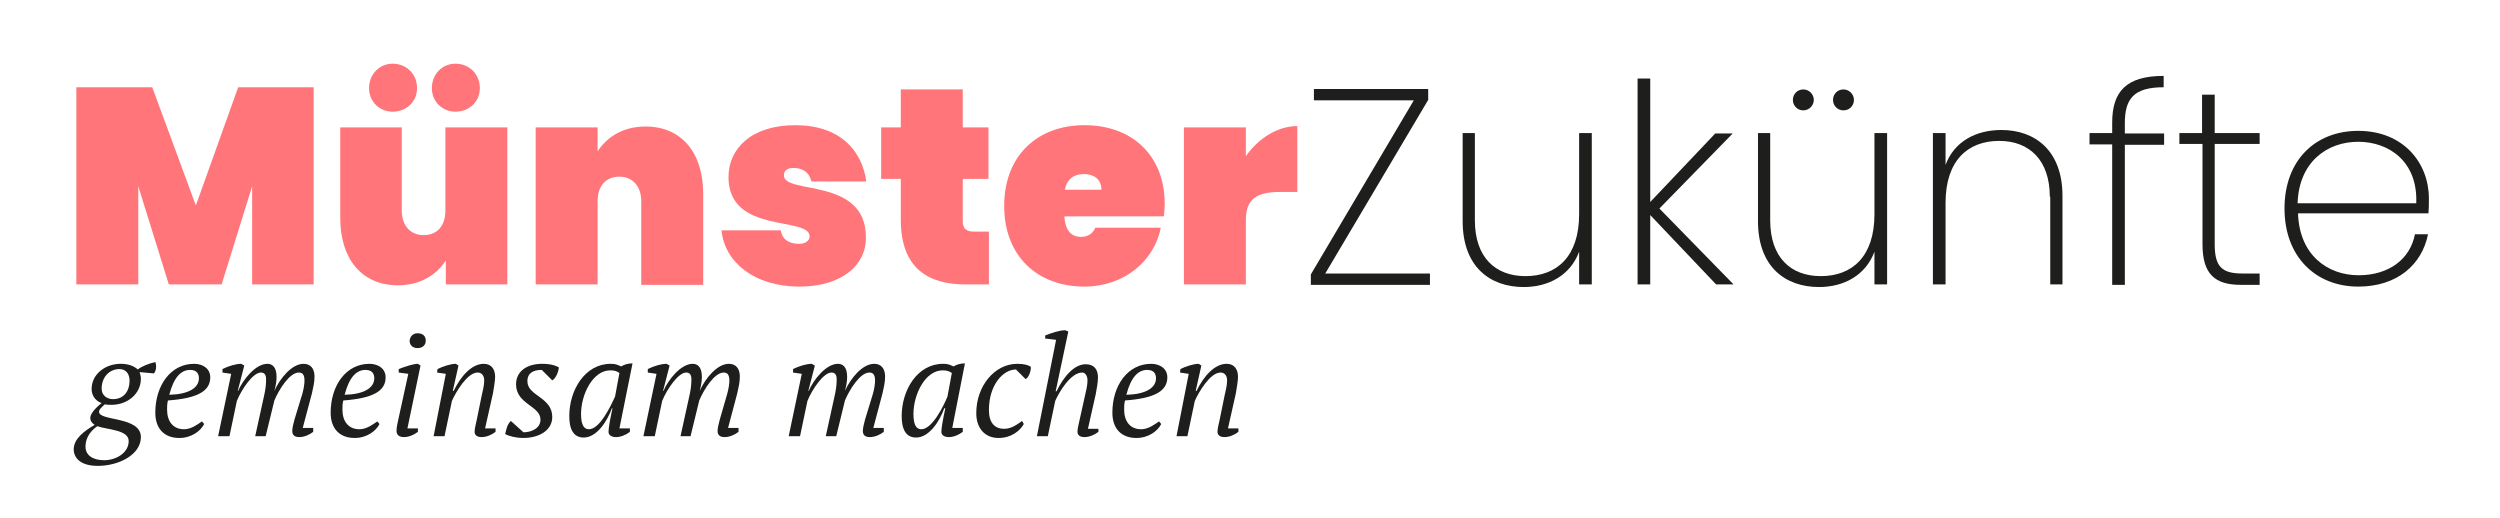
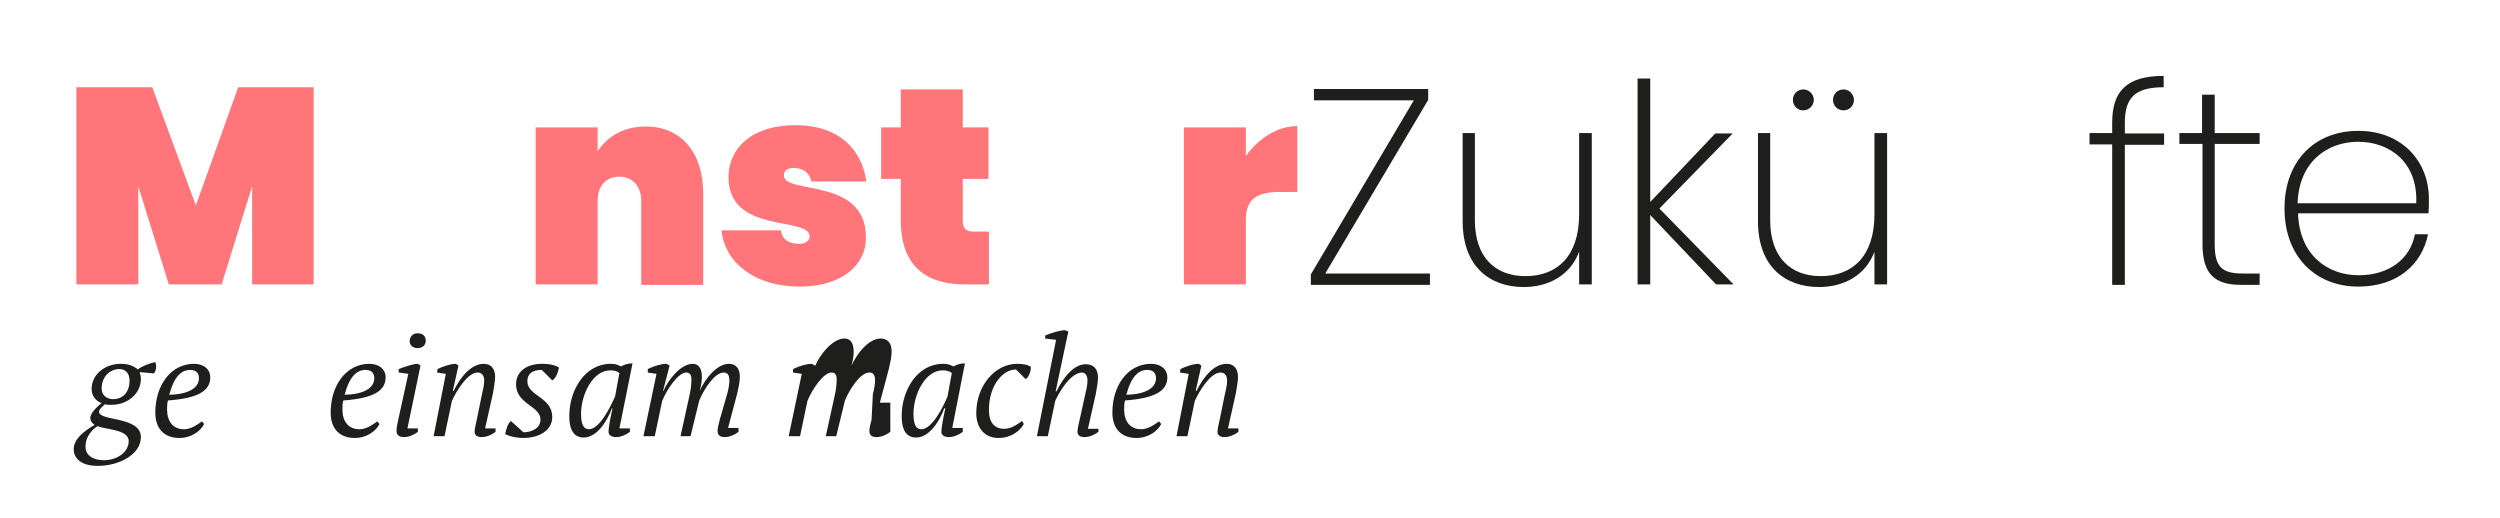
<svg xmlns="http://www.w3.org/2000/svg" version="1.1" id="Ebene_1" x="0px" y="0px" viewBox="0 0 573.1 118.7" style="enable-background:new 0 0 573.1 118.7;" xml:space="preserve">
  <style type="text/css">
	.st0{fill:#1E1E1C;}
	.st1{fill:#FF7579;}
</style>
  <g>
    <path class="st0" d="M31.6,84.7c0.8-0.7,2.6-1.4,4-1.7c0.2,0.4,0.4,1.7-0.3,2.6L32,85.3c0.1,0.4,0.3,0.9,0.3,1.5c0,3.5-3.1,6-6.7,6   c-0.7,0-1.1,0-1.6-0.1c-0.4,0.4-1.3,1.1-1.3,1.7c0,2.2,9.6,1,9.6,5.8c0,4-5,6.6-9.9,6.6c-3.9,0-5.5-1.8-5.5-3.8   c0-2.4,2.4-4.2,4.8-5.6c-0.6-0.4-1-0.9-1-1.6c0-1.3,2.1-3,2.6-3.4c-1-0.3-2.3-1.4-2.3-3.2c0-3.4,3.1-5.8,6.7-5.8   C29.6,83.4,30.8,84,31.6,84.7z M29.5,101.1c0-2.6-5-2.6-7.2-3.4c-2.1,1.5-2.7,3.2-2.7,4.7c0,1.9,1.6,3.1,4.3,3.1   C26.5,105.5,29.5,103.9,29.5,101.1z M23.3,89.1c0,1.6,1.3,2.4,2.6,2.4c2.6,0,3.8-2,3.8-4.2c0-1.6-0.8-2.7-2.4-2.7   C24.8,84.7,23.3,86.7,23.3,89.1z" />
    <path class="st0" d="M46.8,97.2c-0.8,1.6-2.9,3.2-5.7,3.2c-3.5,0-5.5-2.2-5.5-5.8c0-6.2,3.5-11.2,8.9-11.2c2,0,3.7,1.1,3.7,3.1   c0,3.1-2.8,4.8-9.7,5.3c-0.2,0.7-0.2,1.5-0.2,2.1c0,2.6,1.3,4.5,3.9,4.5c1.7,0,3.2-1.2,4.1-1.8L46.8,97.2z M38.8,90.5   c4.3-0.1,6.8-1.5,6.8-3.8c0-0.9-0.4-1.9-2-1.9C41.6,84.8,39.9,86.3,38.8,90.5z" />
-     <path class="st0" d="M69.3,90.3c0.3-1,0.5-2.3,0.5-3c0-1.2-0.3-1.9-1.3-1.9c-2.1,0-4.5,3.8-5.6,6.4l-2,8.2h-2.4l2-9.1   c0.3-1.3,0.5-2.5,0.5-3.9c0-1-0.3-1.6-1.2-1.6c-1.8,0-4.4,3.8-5.5,6.5l-1.7,8.1h-2.6l3-14.3l-2-0.3v-0.8c1.4-0.7,3.1-1.2,4.3-1.2   l0.7,0.4l-1.5,5.8h0.1c1-2.4,3.9-6.2,6.7-6.2c1,0,2.1,0.6,2.1,3c0,1-0.2,2.1-0.5,3.2c1.3-2.9,4-6.2,6.7-6.2c1.6,0,2.5,1.1,2.5,2.9   c0,1.4-0.3,2.5-0.6,3.9l-2.1,7.9h2.4V99c-0.9,0.7-2.1,1.2-3.2,1.2c-1.2,0-1.6-0.6-1.6-1.4c0-0.6,0.2-1.5,0.5-2.6L69.3,90.3z" />
    <path class="st0" d="M87,97.2c-0.8,1.6-2.9,3.2-5.7,3.2c-3.5,0-5.5-2.2-5.5-5.8c0-6.2,3.5-11.2,8.9-11.2c2,0,3.7,1.1,3.7,3.1   c0,3.1-2.8,4.8-9.7,5.3c-0.2,0.7-0.2,1.5-0.2,2.1c0,2.6,1.3,4.5,3.9,4.5c1.7,0,3.2-1.2,4.1-1.8L87,97.2z M79,90.5   c4.3-0.1,6.8-1.5,6.8-3.8c0-0.9-0.4-1.9-2-1.9C81.8,84.8,80.1,86.3,79,90.5z" />
    <path class="st0" d="M91.4,85.4v-0.8c1.3-0.5,3.3-1.2,4.4-1.2l0.6,0.4l-3,14.4h2.4V99c-0.9,0.7-2.1,1.2-3.2,1.2   c-1.2,0-1.7-0.6-1.7-1.4c0-0.9,0.2-1.6,0.4-2.6l2.3-10.5L91.4,85.4z M95.7,76.4c1.2,0,1.9,0.6,1.9,1.7c0,1-0.7,1.7-1.9,1.7   c-1,0-1.8-0.6-1.8-1.7C94,77.1,94.7,76.4,95.7,76.4z" />
    <path class="st0" d="M110.4,90.8c0.3-1.3,0.6-2.5,0.6-3.6c0-1-0.5-1.8-1.5-1.8c-2.4,0-5,4.5-5.9,6.5l-1.7,8.1h-2.5l2.8-14.3l-2-0.3   l0.1-0.8c1.2-0.6,3-1.2,4.2-1.2l0.6,0.4l-1.3,5.8h0.2c1.7-3.5,4.2-6.2,6.9-6.2c1.8,0,2.6,1.3,2.6,3c0,0.9-0.3,2.6-0.5,3.8l-1.8,8   h2.4V99c-0.9,0.7-2.1,1.2-3.2,1.2c-1.2,0-1.6-0.6-1.6-1.2c0-0.8,0.3-1.8,0.5-2.8L110.4,90.8z" />
    <path class="st0" d="M118.3,88.1c0-3,2.5-4.7,6-4.7c1.1,0,2.5,0.1,3.8,0.8c0,0.9-0.7,2.6-1.5,3l-2.4-2.4c-1.8,0-3.3,0.6-3.3,2.6   c0,3.4,5.7,3.6,5.7,8.2c0,3.1-3.1,4.8-6.6,4.8c-1.7,0-3.3-0.4-4.2-0.9c0.3-1.1,0.4-2.1,1.3-3l2.9,2.6c1.8,0,3.9-0.9,3.9-2.9   C123.9,93,118.3,92.7,118.3,88.1z" />
    <path class="st0" d="M140.3,93.5c-1.1,3.1-3.5,6.8-6.5,6.8c-2.2,0-3.3-1.7-3.3-4.9c0-6,3.6-12,9.5-12c1.1,0,1.5,0.2,2.4,0.6   c0.8-0.5,1.7-0.7,2.6-0.7L142,98.2h2.4V99c-0.9,0.7-2.1,1.2-3.2,1.2c-1.2,0-1.7-0.6-1.7-1.2c0-0.8,0.3-2.6,0.9-5.4H140.3z    M141,90.9l1-5.4c-0.6-0.4-1.1-0.6-2.1-0.6c-4,0-6.7,5.5-6.7,10c0,2.2,0.5,3.5,1.8,3.5C137.5,98.4,140,93.1,141,90.9z" />
    <path class="st0" d="M166.7,90.3c0.3-1,0.5-2.3,0.5-3c0-1.2-0.3-1.9-1.3-1.9c-2.1,0-4.5,3.8-5.6,6.4l-2,8.2H156l2-9.1   c0.3-1.3,0.5-2.5,0.5-3.9c0-1-0.3-1.6-1.2-1.6c-1.8,0-4.4,3.8-5.5,6.5l-1.7,8.1h-2.6l3-14.3l-2-0.3v-0.8c1.4-0.7,3.1-1.2,4.3-1.2   l0.7,0.4l-1.5,5.8h0.1c1-2.4,3.9-6.2,6.7-6.2c1,0,2.1,0.6,2.1,3c0,1-0.2,2.1-0.5,3.2c1.3-2.9,4-6.2,6.7-6.2c1.6,0,2.5,1.1,2.5,2.9   c0,1.4-0.3,2.5-0.6,3.9l-2.1,7.9h2.4V99c-0.9,0.7-2.1,1.2-3.2,1.2c-1.2,0-1.6-0.6-1.6-1.4c0-0.6,0.2-1.5,0.5-2.6L166.7,90.3z" />
-     <path class="st0" d="M200.1,90.3c0.3-1,0.5-2.3,0.5-3c0-1.2-0.3-1.9-1.3-1.9c-2.1,0-4.5,3.8-5.6,6.4l-2,8.2h-2.4l2-9.1   c0.3-1.3,0.5-2.5,0.5-3.9c0-1-0.3-1.6-1.2-1.6c-1.8,0-4.4,3.8-5.5,6.5l-1.7,8.1h-2.6l3-14.3l-2-0.3v-0.8c1.4-0.7,3.1-1.2,4.3-1.2   l0.7,0.4l-1.5,5.8h0.1c1-2.4,3.9-6.2,6.7-6.2c1,0,2.1,0.6,2.1,3c0,1-0.2,2.1-0.5,3.2c1.3-2.9,4-6.2,6.7-6.2c1.6,0,2.5,1.1,2.5,2.9   c0,1.4-0.3,2.5-0.6,3.9l-2.1,7.9h2.4V99c-0.9,0.7-2.1,1.2-3.2,1.2c-1.2,0-1.6-0.6-1.6-1.4c0-0.6,0.2-1.5,0.5-2.6L200.1,90.3z" />
+     <path class="st0" d="M200.1,90.3c0.3-1,0.5-2.3,0.5-3c0-1.2-0.3-1.9-1.3-1.9c-2.1,0-4.5,3.8-5.6,6.4l-2,8.2h-2.4l2-9.1   c0.3-1.3,0.5-2.5,0.5-3.9c0-1-0.3-1.6-1.2-1.6c-1.8,0-4.4,3.8-5.5,6.5l-1.7,8.1h-2.6l3-14.3l-2-0.3v-0.8c1.4-0.7,3.1-1.2,4.3-1.2   l0.7,0.4h0.1c1-2.4,3.9-6.2,6.7-6.2c1,0,2.1,0.6,2.1,3c0,1-0.2,2.1-0.5,3.2c1.3-2.9,4-6.2,6.7-6.2c1.6,0,2.5,1.1,2.5,2.9   c0,1.4-0.3,2.5-0.6,3.9l-2.1,7.9h2.4V99c-0.9,0.7-2.1,1.2-3.2,1.2c-1.2,0-1.6-0.6-1.6-1.4c0-0.6,0.2-1.5,0.5-2.6L200.1,90.3z" />
    <path class="st0" d="M216.5,93.5c-1.1,3.1-3.5,6.8-6.5,6.8c-2.2,0-3.3-1.7-3.3-4.9c0-6,3.6-12,9.5-12c1.1,0,1.5,0.2,2.4,0.6   c0.8-0.5,1.7-0.7,2.6-0.7l-2.9,14.8h2.4V99c-0.9,0.7-2.1,1.2-3.2,1.2c-1.2,0-1.7-0.6-1.7-1.2c0-0.8,0.3-2.6,0.9-5.4H216.5z    M217.2,90.9l1-5.4c-0.6-0.4-1.1-0.6-2.1-0.6c-4,0-6.7,5.5-6.7,10c0,2.2,0.5,3.5,1.8,3.5C213.7,98.4,216.3,93.1,217.2,90.9z" />
    <path class="st0" d="M234.7,97.2c-0.9,1.6-2.9,3.2-5.8,3.2c-3.1,0-5.1-2.2-5.1-5.7c0-6.2,4.2-11.3,9.4-11.3c1.6,0,2.6,0.3,3.1,0.7   c0.1,0.9-0.5,2.5-1.2,2.8l-2.2-2.2c-3,0-6.2,3.6-6.2,9.3c0,3,1.4,4.3,3.5,4.3c1.8,0,3.2-1.2,4.1-1.8L234.7,97.2z" />
    <path class="st0" d="M239.6,77.6v-0.7c1.3-0.5,3.2-1.2,4.6-1.2l0.7,0.3l-2.9,13.7h0.2c1.7-3.5,4.1-6.2,6.7-6.2c2,0,2.8,1.3,2.8,3   c0,1.2-0.3,2.6-0.5,3.8l-1.8,8h2.4V99c-0.9,0.7-2.1,1.2-3.2,1.2c-1.2,0-1.6-0.6-1.6-1.2c0-0.8,0.3-1.8,0.5-2.8l1.2-5.4   c0.3-1.3,0.6-2.5,0.6-3.6c0-1-0.5-1.8-1.2-1.8c-2.7,0-5.3,4.5-6.2,6.5l-1.7,8.1h-2.5l4.4-22.1L239.6,77.6z" />
    <path class="st0" d="M266.2,97.2c-0.8,1.6-2.9,3.2-5.7,3.2c-3.5,0-5.5-2.2-5.5-5.8c0-6.2,3.5-11.2,8.9-11.2c2,0,3.7,1.1,3.7,3.1   c0,3.1-2.8,4.8-9.7,5.3c-0.2,0.7-0.2,1.5-0.2,2.1c0,2.6,1.3,4.5,3.9,4.5c1.7,0,3.2-1.2,4.1-1.8L266.2,97.2z M258.2,90.5   c4.3-0.1,6.8-1.5,6.8-3.8c0-0.9-0.4-1.9-2-1.9C261,84.8,259.3,86.3,258.2,90.5z" />
    <path class="st0" d="M280.7,90.8c0.3-1.3,0.6-2.5,0.6-3.6c0-1-0.5-1.8-1.5-1.8c-2.4,0-5,4.5-5.9,6.5l-1.7,8.1h-2.5l2.8-14.3l-2-0.3   l0.1-0.8c1.2-0.6,3-1.2,4.2-1.2l0.6,0.4l-1.3,5.8h0.2c1.7-3.5,4.2-6.2,6.9-6.2c1.8,0,2.6,1.3,2.6,3c0,0.9-0.3,2.6-0.5,3.8l-1.8,8   h2.4V99c-0.9,0.7-2.1,1.2-3.2,1.2c-1.2,0-1.6-0.6-1.6-1.2c0-0.8,0.3-1.8,0.5-2.8L280.7,90.8z" />
  </g>
  <g>
    <path class="st1" d="M17.5,20h17.4l10,27.1L54.6,20h17.3v45.2H57.8V42.7l-7,22.5H38.7l-7-22.5v22.5H17.5V20z" />
-     <path class="st1" d="M116.4,65.2h-14.2v-5.5c-2,3.1-5.6,5.7-11,5.7c-8.3,0-13.2-6.1-13.2-15.4V29.2h14.1v19.1c0,3.4,2,5.6,5,5.6   c3.1,0,5-2.1,5-5.6V29.2h14.2V65.2z M84.6,20.2c0-3.2,2.4-5.6,5.4-5.6c3.2,0,5.6,2.4,5.6,5.6c0,3.1-2.4,5.4-5.6,5.4   C87,25.6,84.6,23.3,84.6,20.2z M99,20.2c0-3.2,2.4-5.6,5.4-5.6c3.2,0,5.6,2.4,5.6,5.6c0,3.1-2.4,5.4-5.6,5.4   C101.4,25.6,99,23.3,99,20.2z" />
    <path class="st1" d="M147,46.1c0-3.4-2-5.6-5-5.6c-3.1,0-5,2.1-5,5.6v19.1h-14.2v-36h14.2v5.5c2-3.1,5.6-5.7,11-5.7   c8.3,0,13.2,6.1,13.2,15.4v20.9H147V46.1z" />
    <path class="st1" d="M183.3,65.7c-10.4,0-17.2-5.6-17.9-12.9H179c0.3,2.2,2,3.1,4.2,3.1c1.5,0,2.4-0.8,2.4-1.7   c0-4.7-18.6-0.4-18.6-13.6c0-6.5,5.2-11.9,15.3-11.9c10.3,0,15.3,5.8,16.3,12.9h-12.6c-0.4-1.9-1.8-3.1-4.1-3.1   c-1.4,0-2.2,0.6-2.2,1.7c0,4.5,18.8,0.3,18.8,14.2C198.6,60.8,192.9,65.7,183.3,65.7z" />
    <path class="st1" d="M206.5,41H202V29.2h4.5v-8.7h14.2v8.7h5.9V41h-5.9v9.7c0,1.7,0.8,2.4,2.6,2.4h3.4v12.1h-5.4   c-8.4,0-14.8-3.6-14.8-14.8V41z" />
-     <path class="st1" d="M248.6,65.7c-10.8,0-18.4-7-18.4-18.5c0-11.5,7.6-18.5,18.4-18.5s18.4,6.8,18.4,18.1c0,0.9-0.1,1.9-0.2,2.8   H244c0.2,3.6,1.9,4.7,3.8,4.7c1.9,0,2.8-1,3.3-2.1h15C264.6,59.9,257.6,65.7,248.6,65.7z M244.1,43.5h8.4c0-2.5-1.9-3.6-4-3.6   C246.2,39.9,244.6,41,244.1,43.5z" />
    <path class="st1" d="M285.6,65.2h-14.2v-36h14.2v6.6c2.8-4,7.2-6.9,11.8-6.9v15.1h-4c-5.1,0-7.8,1.5-7.8,6.4V65.2z" />
    <path class="st0" d="M327.4,22.9l-23.6,39.8h24v2.6h-27.3v-2.4L324.1,23h-22.9v-2.6h26.2V22.9z" />
    <path class="st0" d="M364.9,65.2H362v-7.5c-2,5.4-7,8.1-12.7,8.1c-7.7,0-14-4.6-14-15.1V30.5h2.8v20c0,8.5,4.7,12.8,11.6,12.8   c7.2,0,12.3-4.5,12.3-14.2V30.5h2.9V65.2z" />
    <path class="st0" d="M375.4,18h2.9v28.3l14.9-15.7h4l-16.8,17.2l17,17.4h-4l-15.1-15.9v15.9h-2.9V18z" />
    <path class="st0" d="M432.6,65.2h-2.9v-7.5c-2,5.4-7,8.1-12.7,8.1c-7.7,0-14-4.6-14-15.1V30.5h2.8v20c0,8.5,4.7,12.8,11.6,12.8   c7.2,0,12.3-4.5,12.3-14.2V30.5h2.9V65.2z M411,22.9c0-1.3,1-2.4,2.4-2.4c1.3,0,2.4,1.1,2.4,2.4s-1.1,2.4-2.4,2.4   C412,25.3,411,24.2,411,22.9z M420.2,22.9c0-1.3,1-2.4,2.4-2.4c1.3,0,2.4,1.1,2.4,2.4s-1,2.4-2.4,2.4   C421.2,25.3,420.2,24.2,420.2,22.9z" />
-     <path class="st0" d="M469.9,45.1c0-8.4-4.7-12.8-11.6-12.8c-7.2,0-12.3,4.5-12.3,14.2v18.7h-2.9V30.5h2.9v7.3c2-5.4,7-8,12.8-8   c7.7,0,14,4.7,14,15.1v20.3h-2.8V45.1z" />
    <path class="st0" d="M484.2,33.1h-5.2v-2.6h5.2v-2.4c0-7.1,3.2-10.7,11.8-10.7v2.6c-6.8,0-8.9,2.6-8.9,8.2v2.4h9v2.6h-9v32.1h-2.9   V33.1z" />
    <path class="st0" d="M504.8,33h-5.2v-2.5h5.2v-8.8h2.9v8.8H518V33h-10.3V56c0,5.2,1.7,6.7,6.4,6.7h3.9v2.6h-4.3   c-5.9,0-8.8-2.4-8.8-9.3V33z" />
    <path class="st0" d="M540.6,65.7c-9.7,0-16.9-6.8-16.9-17.9c0-11,7-17.8,16.9-17.8c10.4,0,16.2,7.4,16.2,15.5c0,1.5,0,2.3-0.1,3.4   h-29.9c0.3,9.6,6.8,14.2,13.9,14.2c6.8,0,11.8-3.6,12.9-9.4h3C555.2,60.7,549.5,65.7,540.6,65.7z M526.7,46.6h27.2   c0.4-9.6-6.3-14.1-13.3-14.1C533.5,32.5,527,37.1,526.7,46.6z" />
  </g>
</svg>